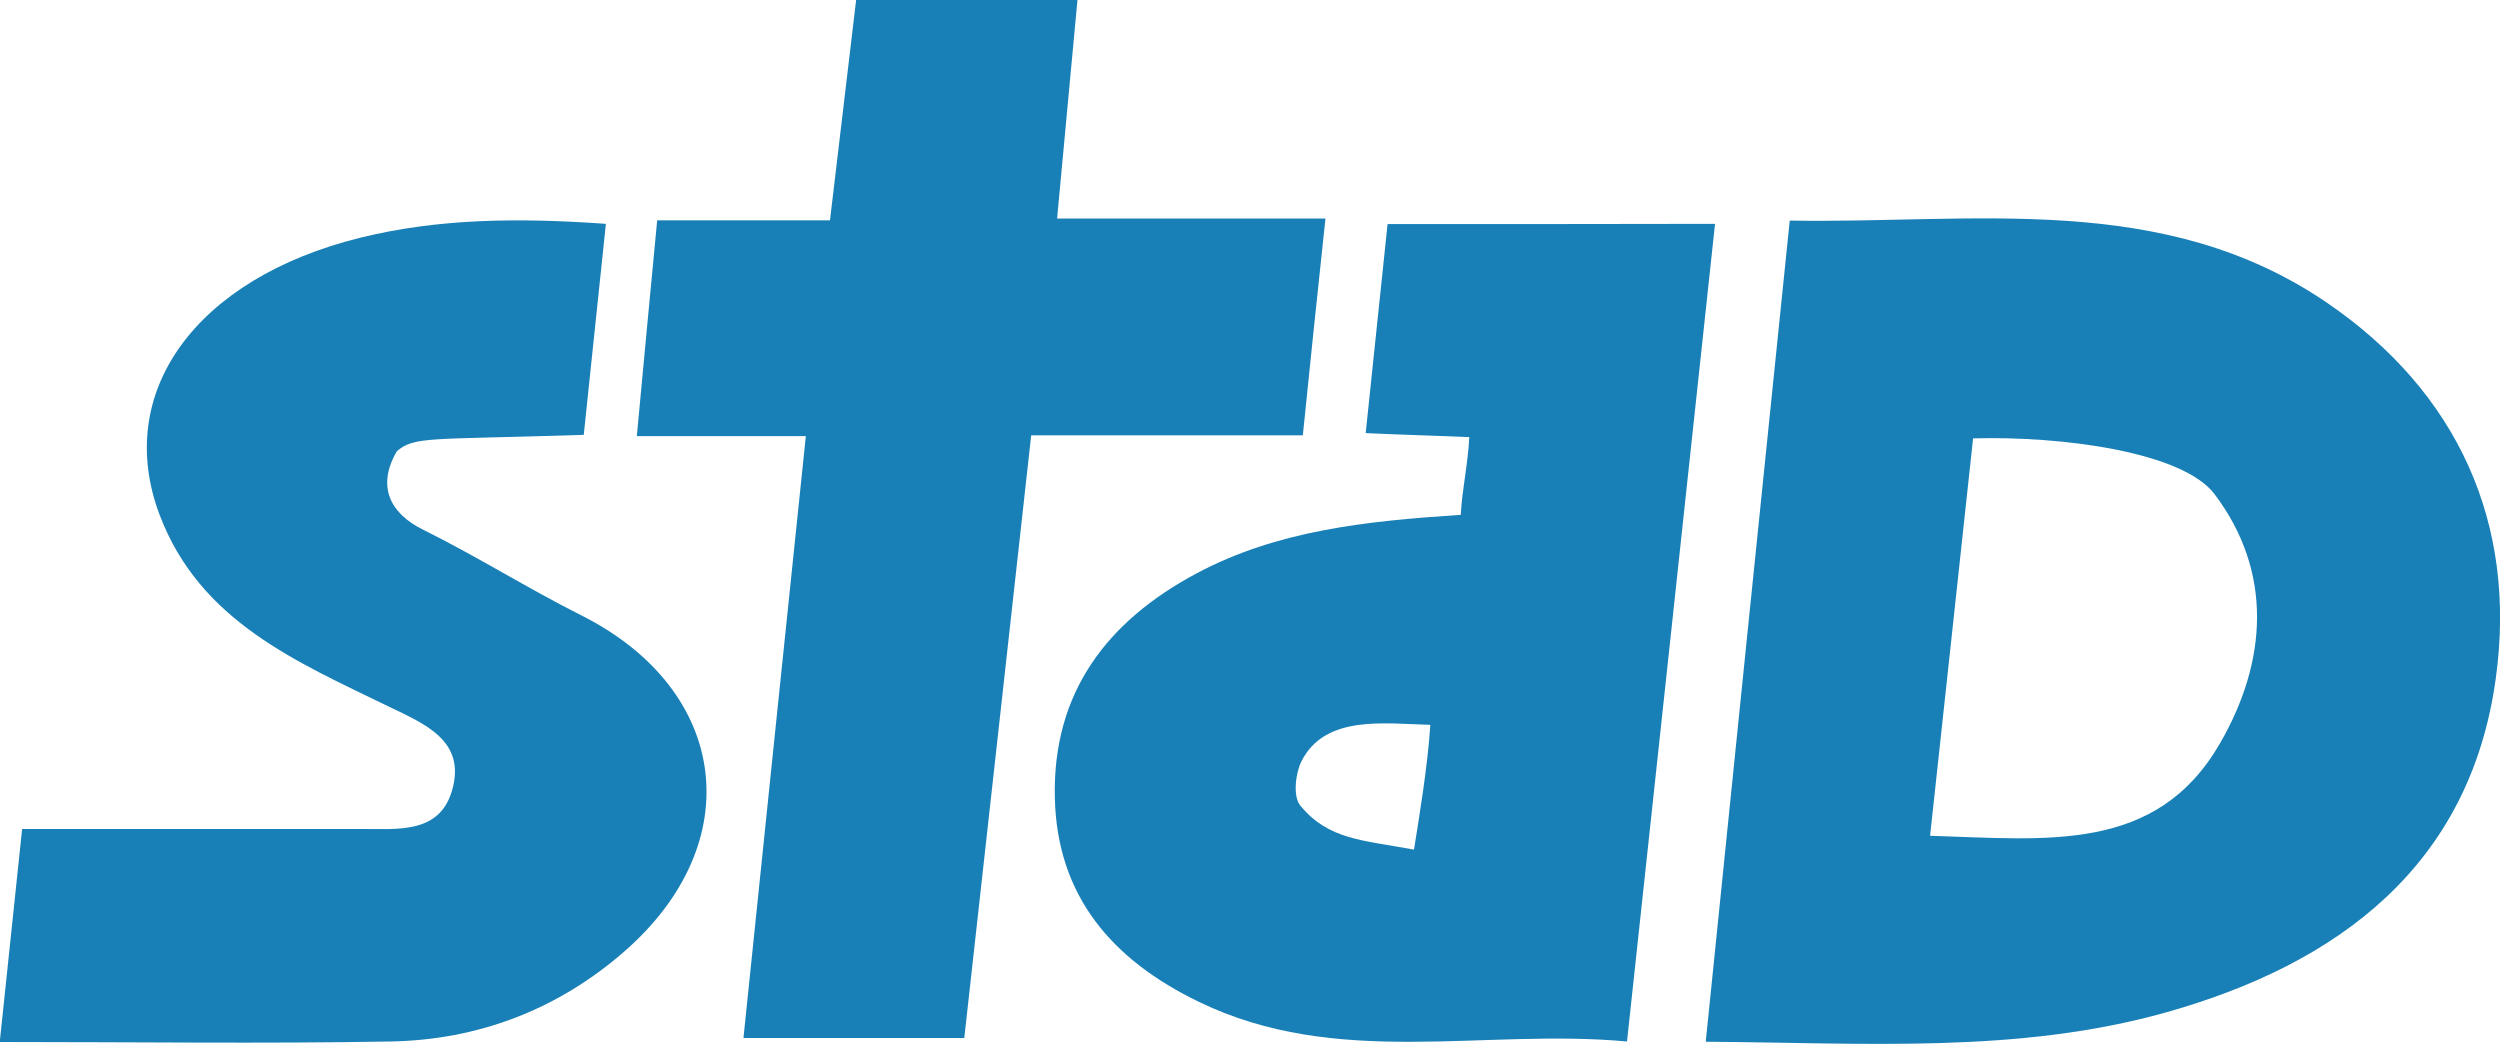
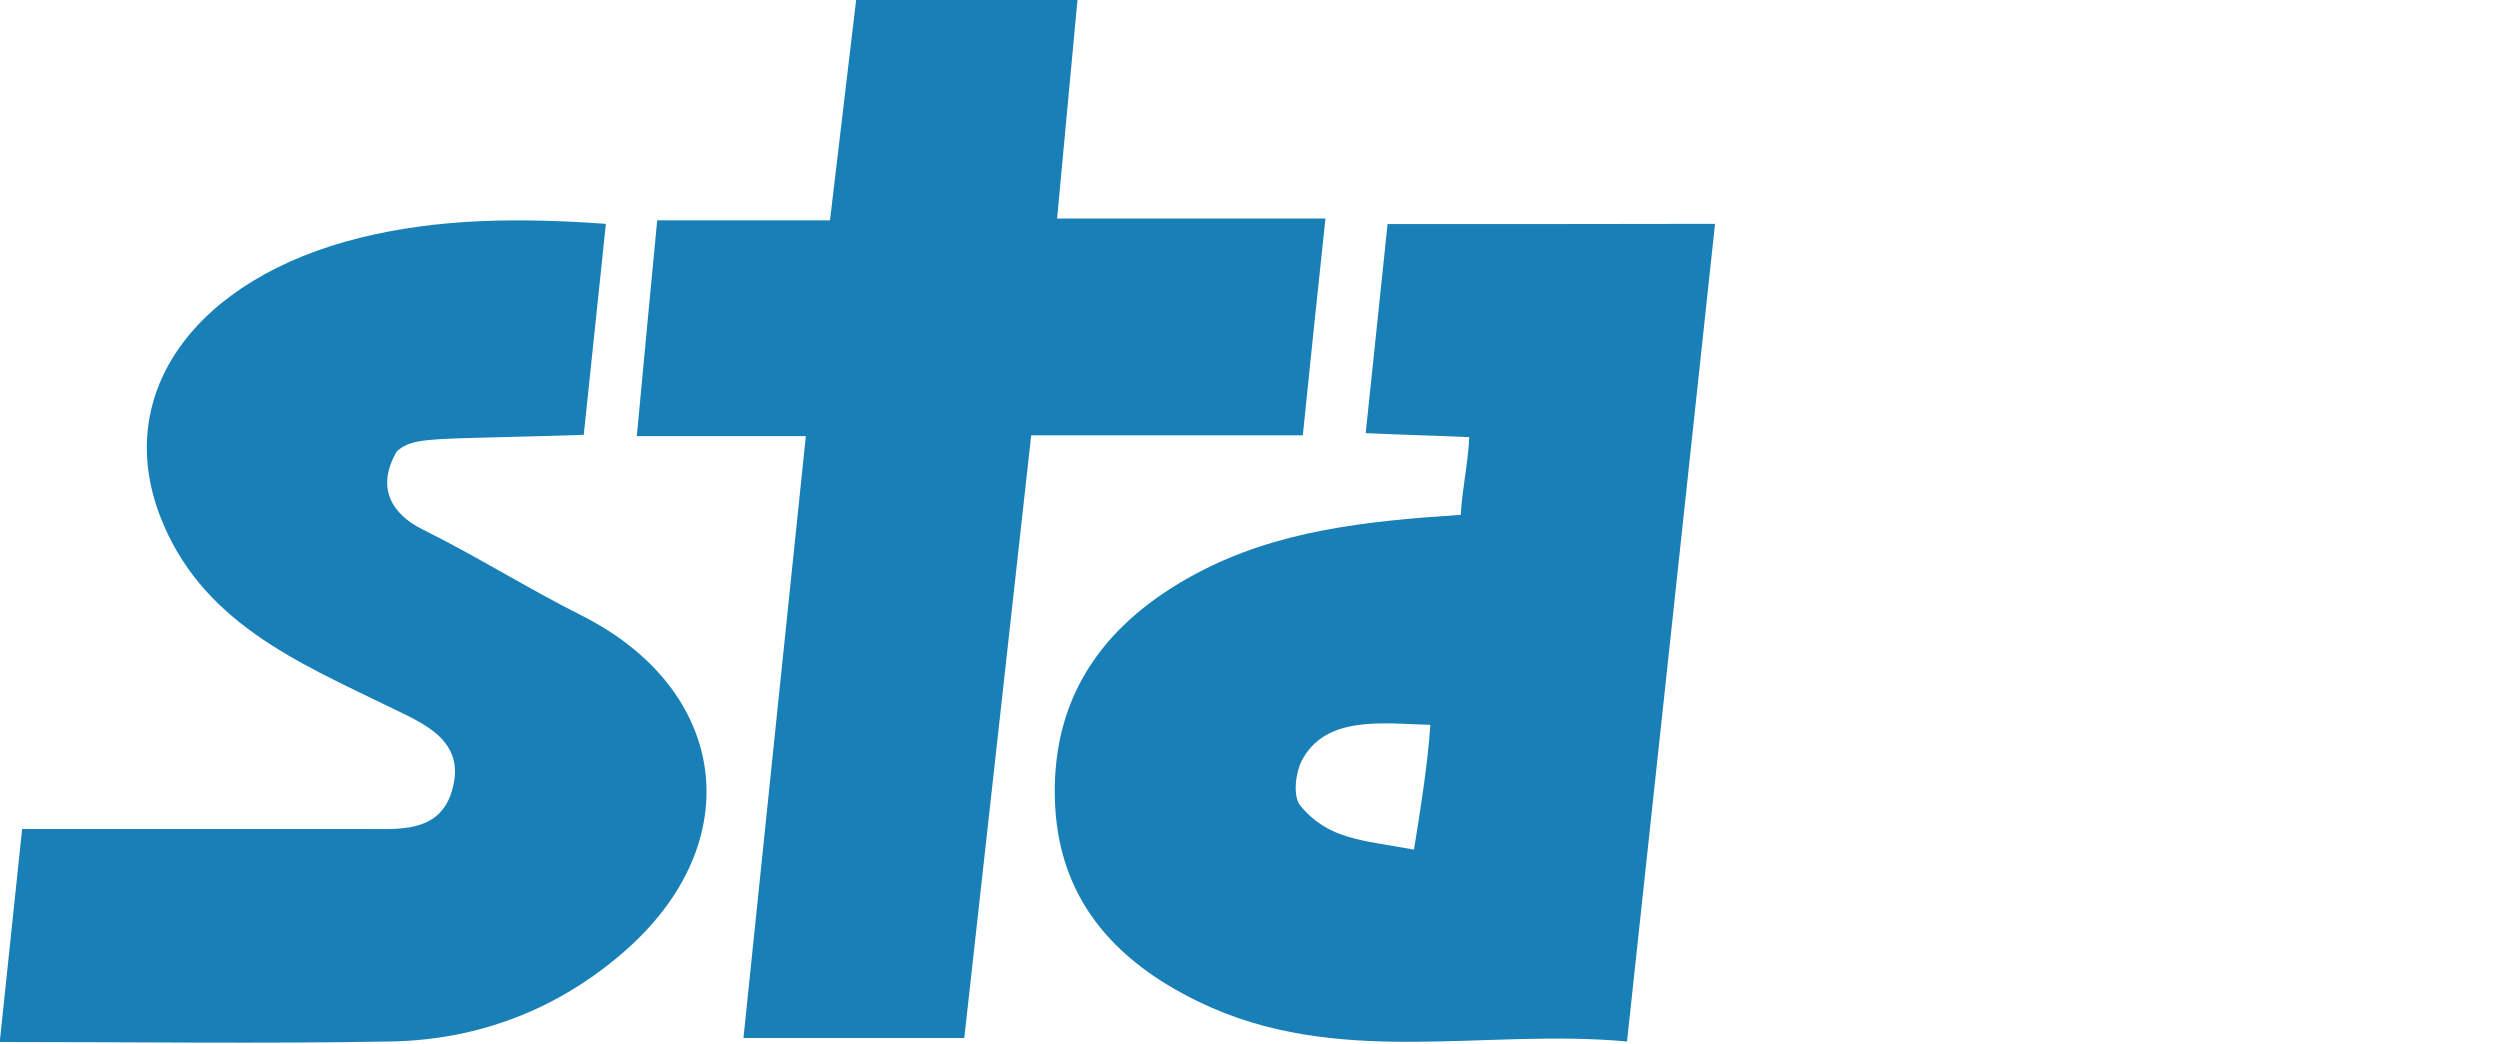
<svg xmlns="http://www.w3.org/2000/svg" id="Layer_1" x="0px" y="0px" viewBox="0 0 994 415.1" style="enable-background:new 0 0 994 415.1;" xml:space="preserve">
  <style type="text/css"> .st0{fill:#1880B7;} </style>
  <g>
    <g>
      <path class="st0" d="M527,86.9c-36.8,0-70.9,0-106.7,0c2.8-30.4,5.4-58.1,8.1-86.9c-29.6,0-58.1,0-88,0 c-3.4,28.7-6.7,56.4-10.4,87.6c-23.9,0-45.4,0-68.7,0c-2.8,29-5.3,56-8.1,85.8c23,0,43.7,0,67.2,0 c-8.5,81.5-16.6,160.1-24.8,239.3c31.1,0,58.9,0,87.8,0c8.9-79.8,17.6-158.6,26.6-239.6c37.2,0,72,0,108,0 C521,143.7,523.8,116.7,527,86.9z" />
      <path class="st0" d="M231.2,244.7c-21.3-10.7-41.6-23.5-63-34.1c-12.6-6.2-18.8-16.8-10.4-31.2c7.1-6,12.4-4.5,74.3-6.5 c3.2-30.1,5.7-54.7,8.8-83.9c-35.1-2.5-66.7-2.1-97.6,5.5C77.8,110.7,45,156,63.5,204.8c16,42.2,54.4,58.3,91.2,76.2 c13.8,6.7,30.9,13.4,25,33.4c-5,17.1-21.5,15.2-35.6,15.2c-44.4,0-88.7,0-135.3,0c-3,28.7-5.9,56.1-8.9,84.7 c54,0,104.7,0.7,155.3-0.2c34.8-0.6,66.3-12.6,92.7-35.5C298,335.2,290,274.3,231.2,244.7z" />
      <path class="st0" d="M551.7,89.1c-3,28.6-5.8,55.4-8.7,83.1c14.4,0.7,27.7,1,41.2,1.6c-0.6,11.2-2.8,20.2-3.4,30.9 c-38.2,2.5-73.1,6.3-104.9,23.2c-35.7,19-57.4,47.4-56.5,89.1c0.8,39.4,22.9,64.7,57.2,81.3c55,26.7,113,10.5,170.3,15.8 c11.9-110.1,23.4-217.4,35-325.1C637.2,89.1,594.8,89.1,551.7,89.1z M562.2,337.8c-20.6-3.8-34-3.9-45.2-17.5 c-3.1-3.8-1.8-13.2,0.5-17.7c9.4-18.4,32.6-14.9,51.2-14.4C567.7,304.1,564.2,325.5,562.2,337.8z" />
-       <path class="st0" d="M925.1,120.3c-65.3-44.5-140-31.3-213.5-32.6c-11.2,109.3-22.2,216.3-33.4,326.5 c63.3,0.4,124.1,4.9,183.1-11.7c68.2-19.2,120.7-58.1,131-132.6C1000.9,208.3,977.3,155.9,925.1,120.3z M882.7,295.5 c-25.3,43.9-68.9,38.2-115.3,36.8c5.8-53.8,11.4-104.9,17.1-158c35-1,83.5,5.3,96.1,22.3C903.9,227.6,901.4,263.1,882.7,295.5z" />
    </g>
  </g>
</svg>